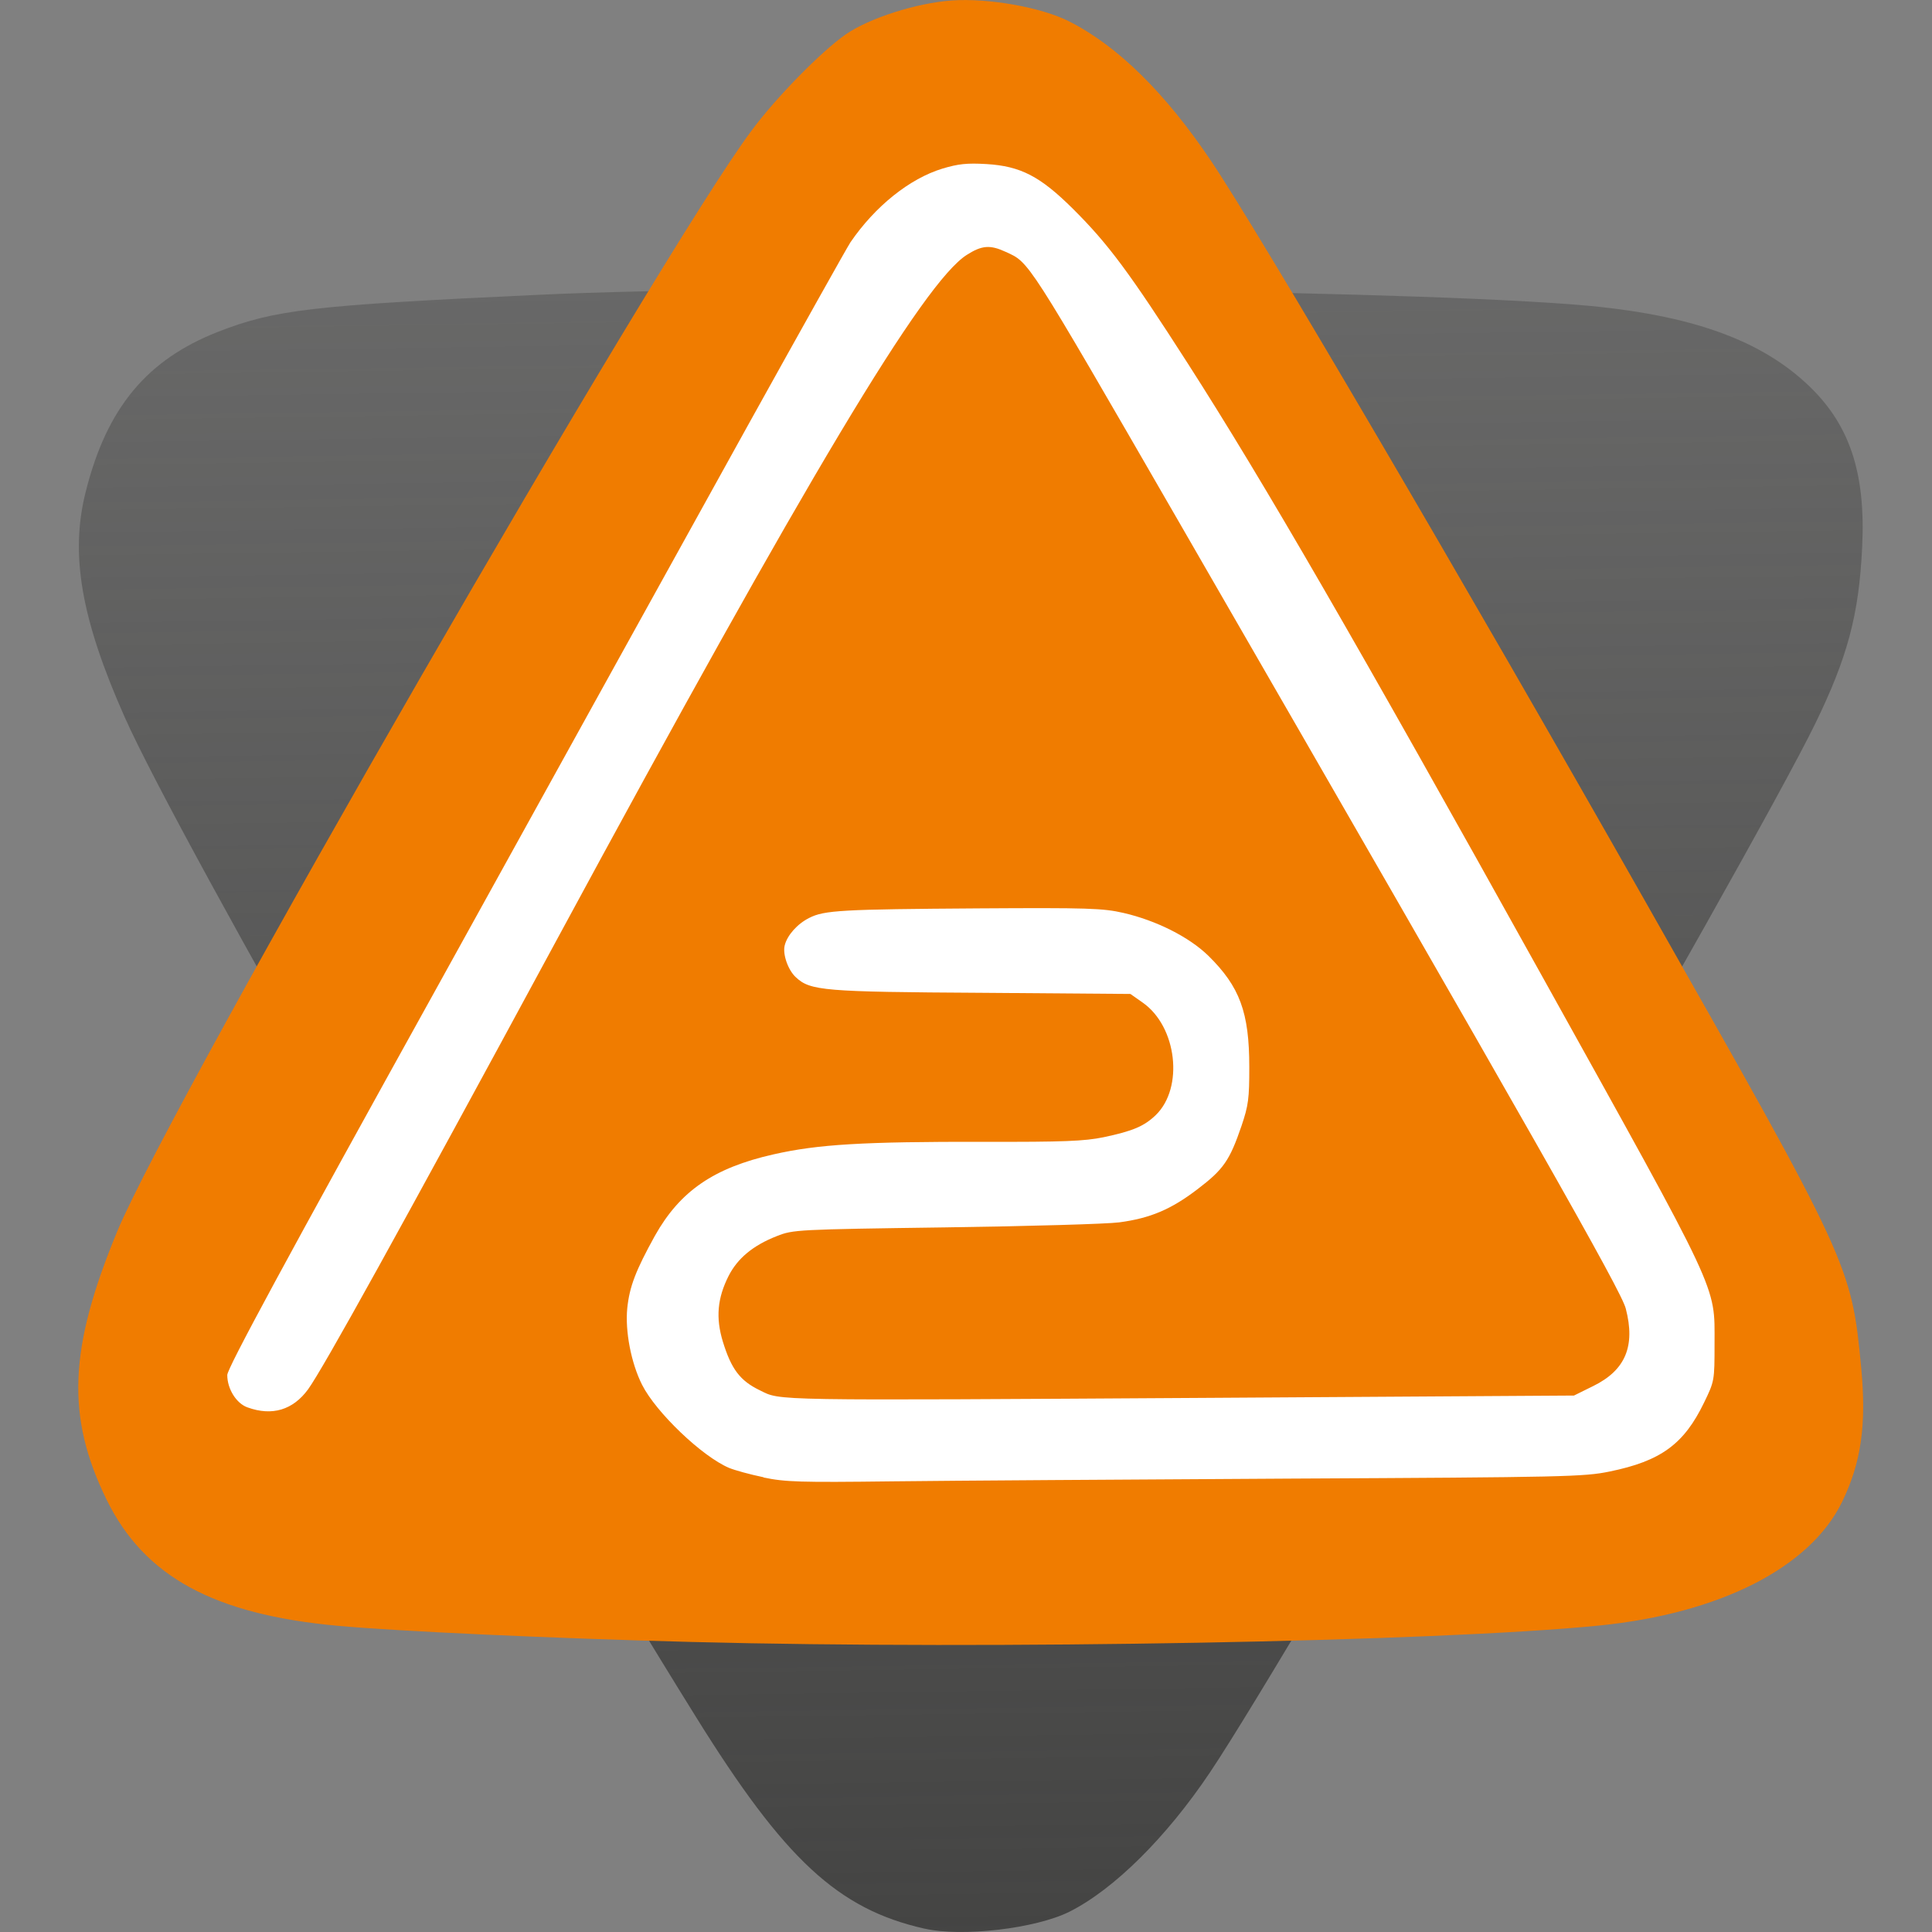
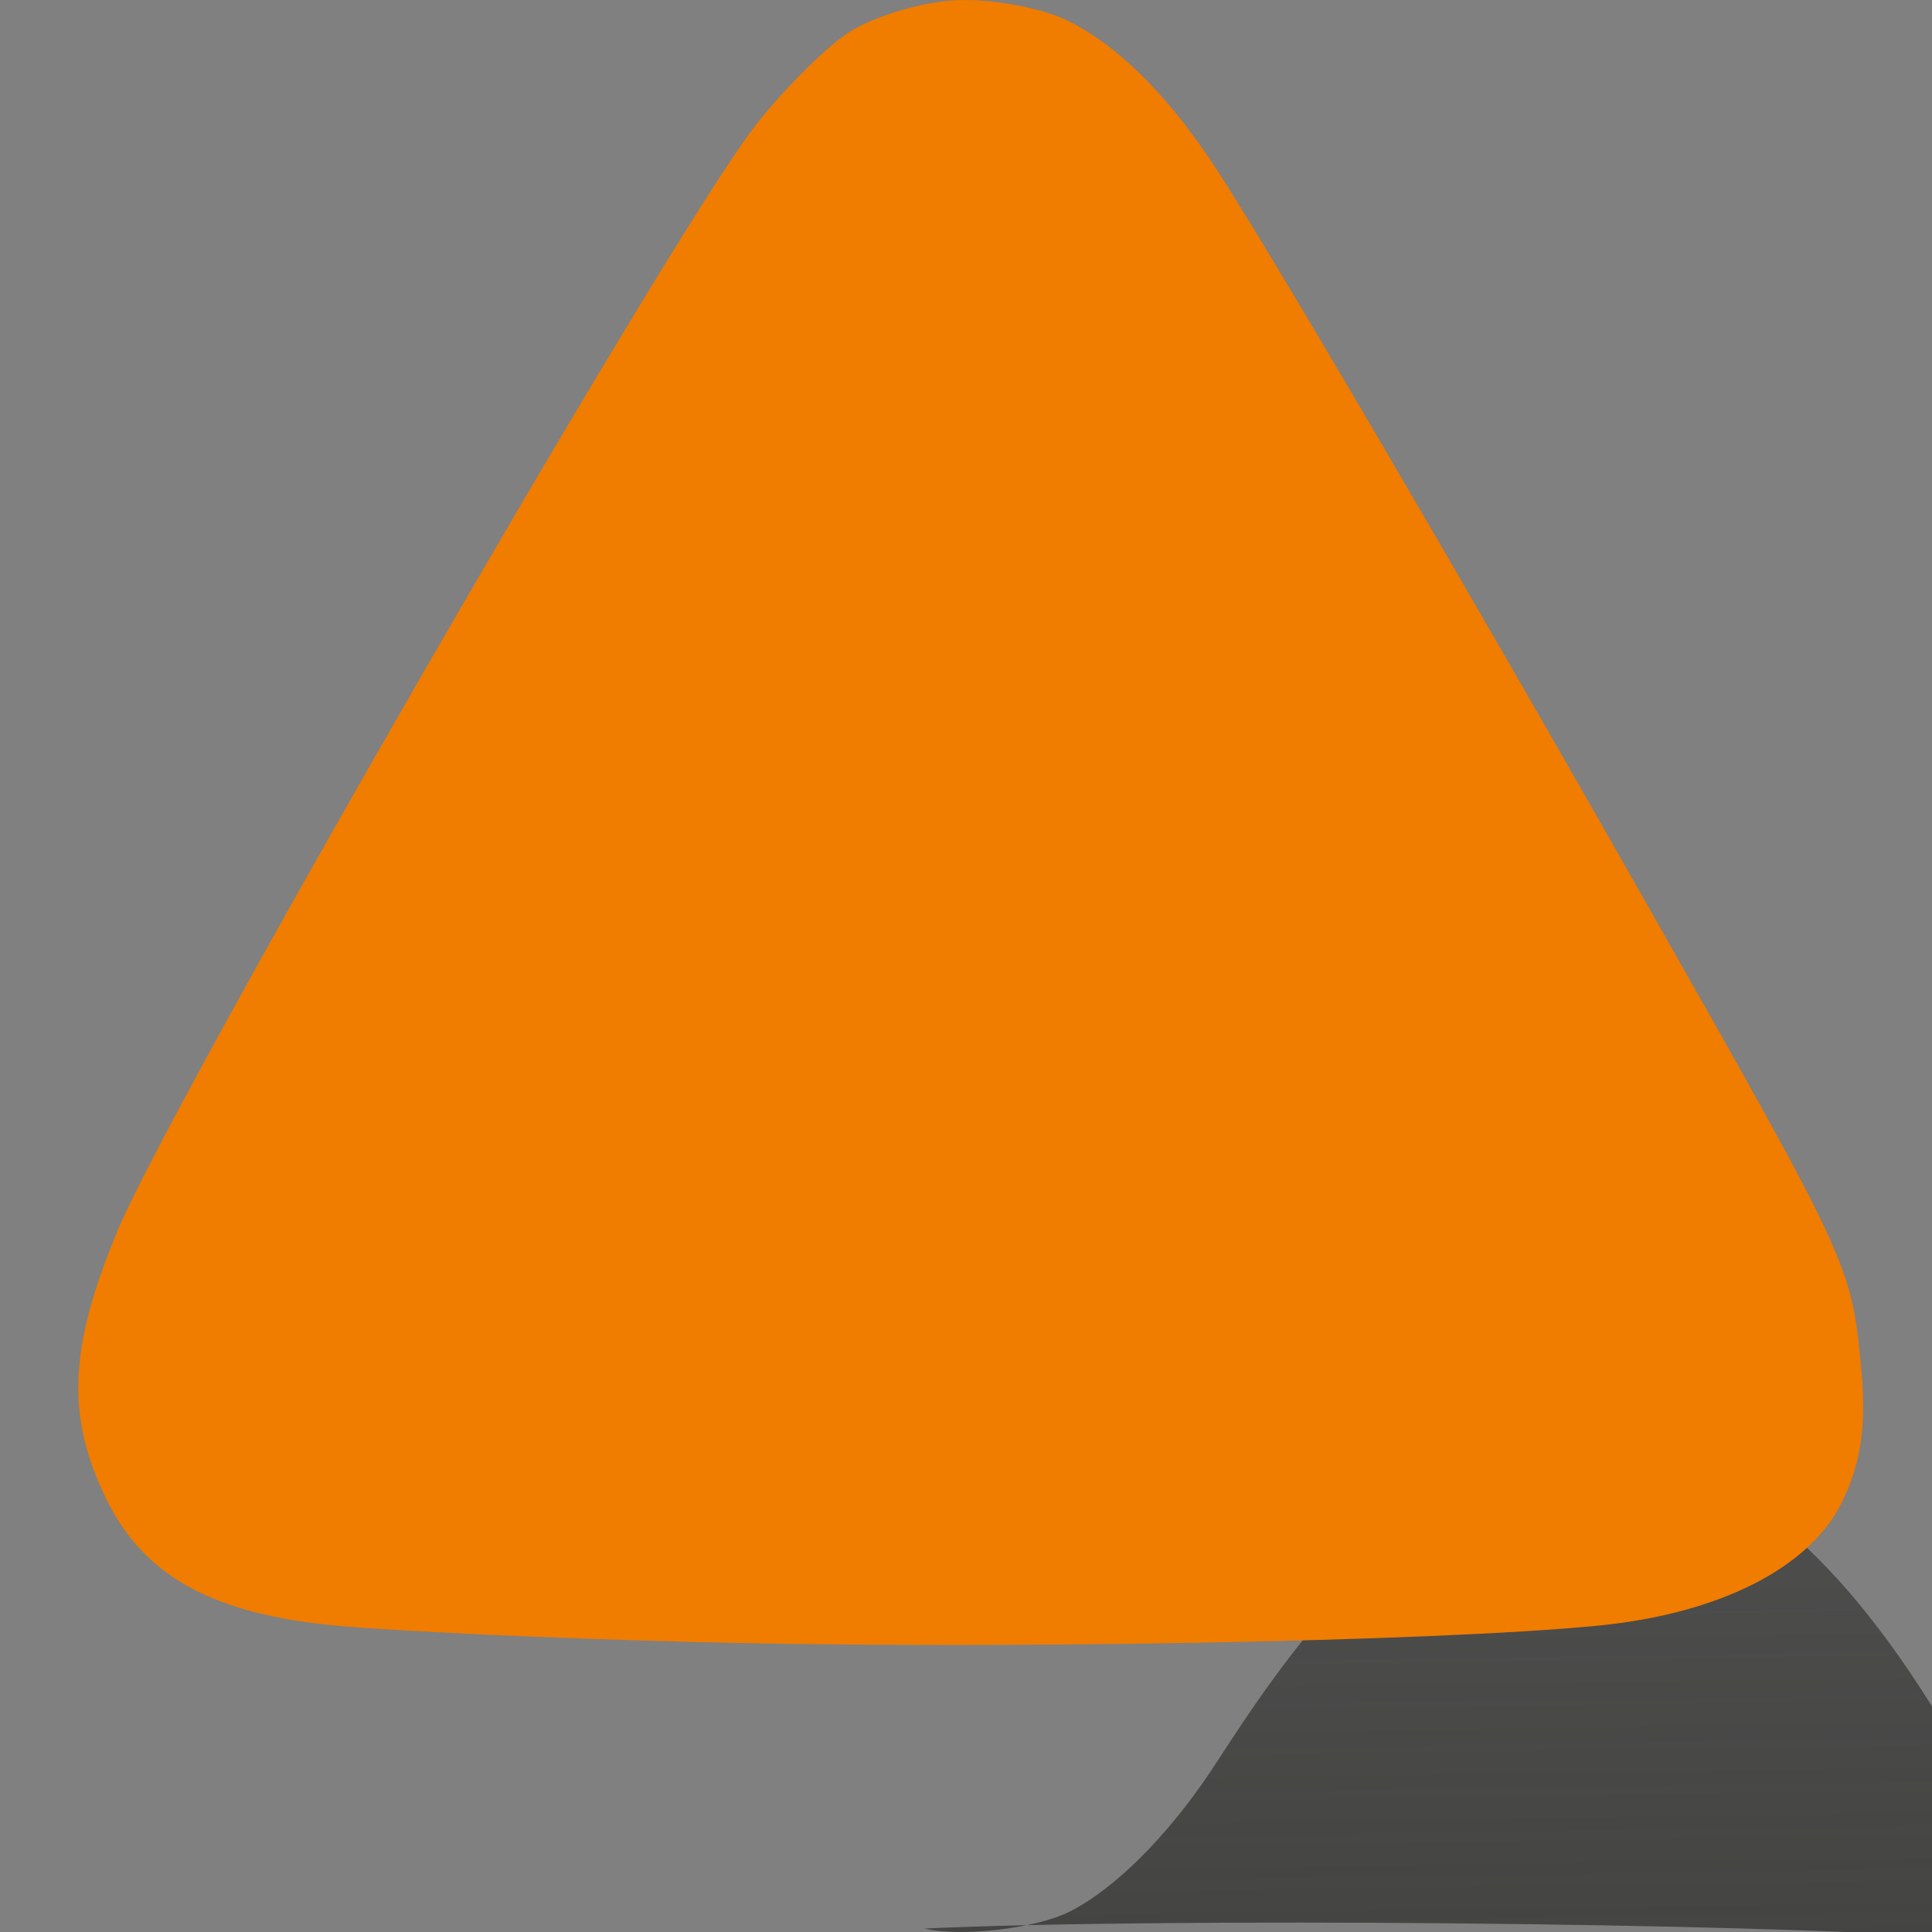
<svg xmlns="http://www.w3.org/2000/svg" xmlns:ns1="http://www.inkscape.org/namespaces/inkscape" xmlns:ns2="http://sodipodi.sourceforge.net/DTD/sodipodi-0.dtd" xmlns:xlink="http://www.w3.org/1999/xlink" width="32" height="32" viewBox="0 0 8.467 8.467" version="1.1" id="svg5" xml:space="preserve" ns1:version="1.2.2 (732a01da63, 2022-12-09)" ns2:docname="logo.svg">
  <rect x="0" y="0" width="8.467" height="8.467" fill="#808080" stroke="none" />
  <ns2:namedview id="namedview7" pagecolor="#ffffff" bordercolor="#666666" borderopacity="1.0" ns1:showpageshadow="2" ns1:pageopacity="0.0" ns1:pagecheckerboard="0" ns1:deskcolor="#d1d1d1" ns1:document-units="mm" showgrid="false" ns1:zoom="16.871996" ns1:cx="10.075868" ns1:cy="12.38739" ns1:window-width="1920" ns1:window-height="1017" ns1:window-x="-8" ns1:window-y="-8" ns1:window-maximized="1" ns1:current-layer="layer1" />
  <defs id="defs2">
    <linearGradient ns1:collect="always" id="linearGradient7444">
      <stop style="stop-color:#424241;stop-opacity:1;" offset="0" id="stop7440" />
      <stop style="stop-color:#424241;stop-opacity:0;" offset="1" id="stop7442" />
    </linearGradient>
    <linearGradient ns1:collect="always" xlink:href="#linearGradient7444" id="linearGradient7446" x1="521.026" y1="292.197" x2="519.35" y2="173.508" gradientUnits="userSpaceOnUse" gradientTransform="matrix(0.106,0,0,0.106,-46.667,-17.298)" />
  </defs>
  <g ns1:label="Слой 1" ns1:groupmode="layer" id="layer1" transform="translate(-4.629,-4.758)">
    <g id="g7567" transform="translate(0.324)">
-       <path style="display:inline;fill:url(#linearGradient7446);fill-opacity:1;stroke-width:0.018" d="M 8.355,13.21 C 7.977,13.124 7.744,12.908 7.356,12.284 6.528,10.954 5.09,8.438 4.852,7.902 4.66,7.47 4.611,7.186 4.681,6.912 4.773,6.545 4.949,6.334 5.261,6.212 5.51,6.115 5.671,6.096 6.666,6.05 c 1.04,-0.049 3.619,-0.026 4.516,0.041 0.5,0.037 0.82,0.144 1.04,0.348 0.187,0.173 0.26,0.386 0.244,0.716 -0.014,0.297 -0.064,0.484 -0.207,0.777 C 11.981,8.501 9.969,11.988 9.608,12.525 9.417,12.81 9.187,13.038 8.992,13.136 c -0.148,0.074 -0.471,0.112 -0.636,0.074 z" id="path7438" />
+       <path style="display:inline;fill:url(#linearGradient7446);fill-opacity:1;stroke-width:0.018" d="M 8.355,13.21 c 1.04,-0.049 3.619,-0.026 4.516,0.041 0.5,0.037 0.82,0.144 1.04,0.348 0.187,0.173 0.26,0.386 0.244,0.716 -0.014,0.297 -0.064,0.484 -0.207,0.777 C 11.981,8.501 9.969,11.988 9.608,12.525 9.417,12.81 9.187,13.038 8.992,13.136 c -0.148,0.074 -0.471,0.112 -0.636,0.074 z" id="path7438" />
      <path style="display:inline;fill:#f07c00;fill-opacity:1;stroke:none;stroke-width:0.018" d="M 7.339,11.954 C 6.722,11.938 6.047,11.907 5.784,11.883 5.241,11.833 4.937,11.667 4.772,11.33 4.594,10.966 4.606,10.668 4.819,10.154 5.06,9.575 7.191,5.875 7.599,5.33 7.707,5.184 7.905,4.983 8.011,4.909 8.115,4.837 8.322,4.771 8.477,4.76 c 0.161,-0.011 0.392,0.03 0.514,0.092 0.213,0.108 0.421,0.313 0.622,0.612 0.213,0.317 1.099,1.828 1.904,3.247 0.897,1.581 0.902,1.591 0.945,2.044 0.023,0.248 -3.17e-4,0.413 -0.084,0.585 -0.141,0.289 -0.536,0.489 -1.065,0.542 -0.716,0.071 -2.66,0.106 -3.973,0.072 z" id="path5951" />
-       <path style="display:inline;fill:#ffffff;fill-opacity:1;stroke:none;stroke-width:0.013" d="m 7.651,11.232 c -0.059,-0.012 -0.127,-0.031 -0.151,-0.041 -0.118,-0.05 -0.32,-0.243 -0.381,-0.364 -0.048,-0.095 -0.075,-0.235 -0.065,-0.336 0.01,-0.095 0.037,-0.165 0.121,-0.317 C 7.285,9.978 7.433,9.876 7.695,9.817 7.889,9.773 8.086,9.761 8.619,9.762 8.967,9.763 9.058,9.759 9.141,9.742 9.269,9.715 9.319,9.694 9.37,9.645 9.494,9.525 9.463,9.257 9.313,9.152 l -0.054,-0.038 -0.65,-0.005 C 7.915,9.105 7.856,9.1 7.793,9.041 7.759,9.01 7.734,8.94 7.744,8.901 c 0.011,-0.044 0.055,-0.094 0.107,-0.12 0.066,-0.034 0.143,-0.038 0.743,-0.042 0.478,-0.003 0.545,-7.616e-4 0.635,0.02 0.143,0.033 0.287,0.105 0.372,0.188 0.137,0.135 0.179,0.247 0.179,0.487 2.125e-4,0.139 -0.004,0.169 -0.034,0.258 C 9.694,9.844 9.667,9.883 9.554,9.969 9.438,10.058 9.346,10.097 9.21,10.115 c -0.052,0.007 -0.394,0.017 -0.761,0.022 -0.653,0.009 -0.668,0.01 -0.739,0.038 -0.105,0.041 -0.173,0.098 -0.212,0.175 -0.049,0.097 -0.057,0.183 -0.025,0.288 0.037,0.12 0.075,0.171 0.162,0.213 0.094,0.046 0.02,0.045 1.984,0.033 l 1.584,-0.01 0.085,-0.042 c 0.14,-0.069 0.185,-0.174 0.142,-0.339 C 11.411,10.416 11.034,9.753 9.468,7.039 8.799,5.88 8.817,5.91 8.713,5.862 8.644,5.83 8.608,5.833 8.542,5.875 8.353,5.995 7.846,6.841 6.746,8.875 6.046,10.169 5.722,10.754 5.655,10.847 c -0.066,0.09 -0.157,0.118 -0.265,0.079 -0.049,-0.017 -0.089,-0.081 -0.089,-0.142 0,-0.029 0.249,-0.49 0.932,-1.722 C 6.745,8.136 7.353,7.036 7.585,6.618 7.817,6.2 8.018,5.841 8.032,5.82 8.14,5.662 8.291,5.541 8.435,5.497 c 0.07,-0.021 0.108,-0.025 0.193,-0.02 0.15,0.009 0.236,0.054 0.379,0.196 0.156,0.155 0.249,0.281 0.503,0.677 0.333,0.519 0.741,1.225 1.551,2.682 0.788,1.418 0.758,1.353 0.758,1.615 0,0.162 -3.21e-4,0.164 -0.046,0.258 -0.088,0.182 -0.189,0.256 -0.414,0.302 -0.112,0.023 -0.194,0.025 -1.401,0.031 -0.705,0.004 -1.489,0.009 -1.741,0.012 -0.407,0.005 -0.471,0.003 -0.566,-0.017 z" id="path7520" />
    </g>
  </g>
</svg>